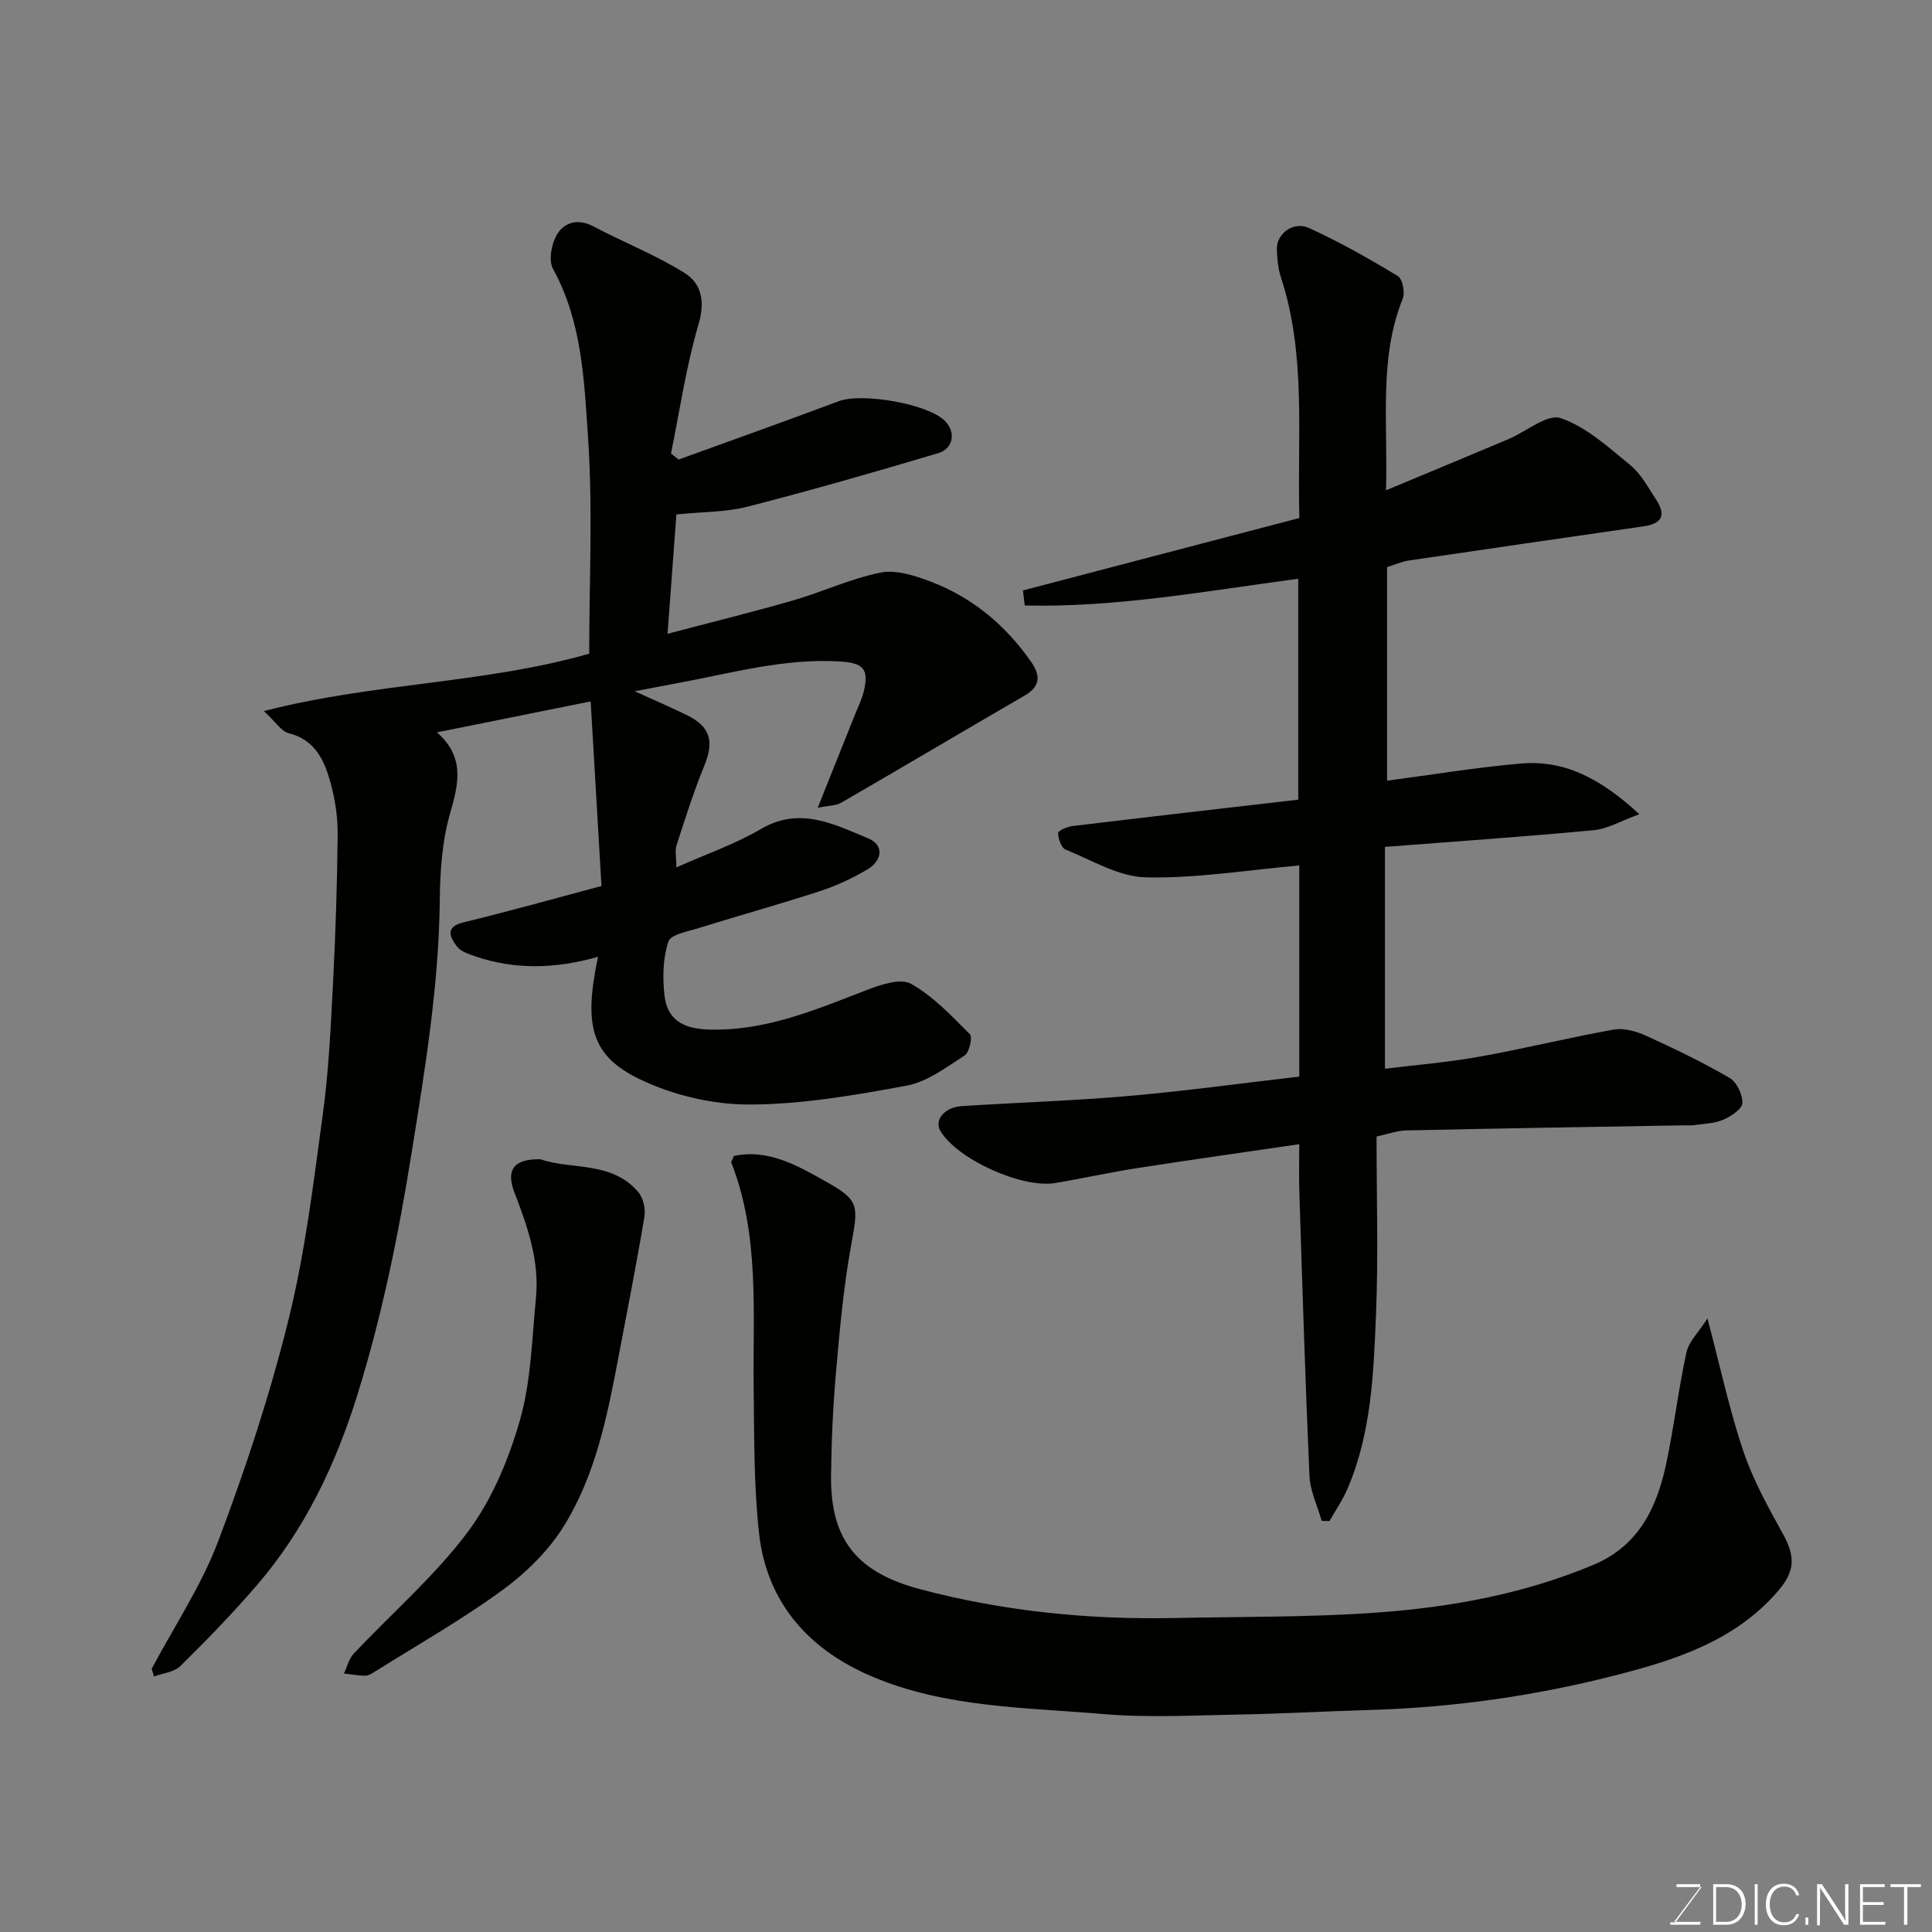
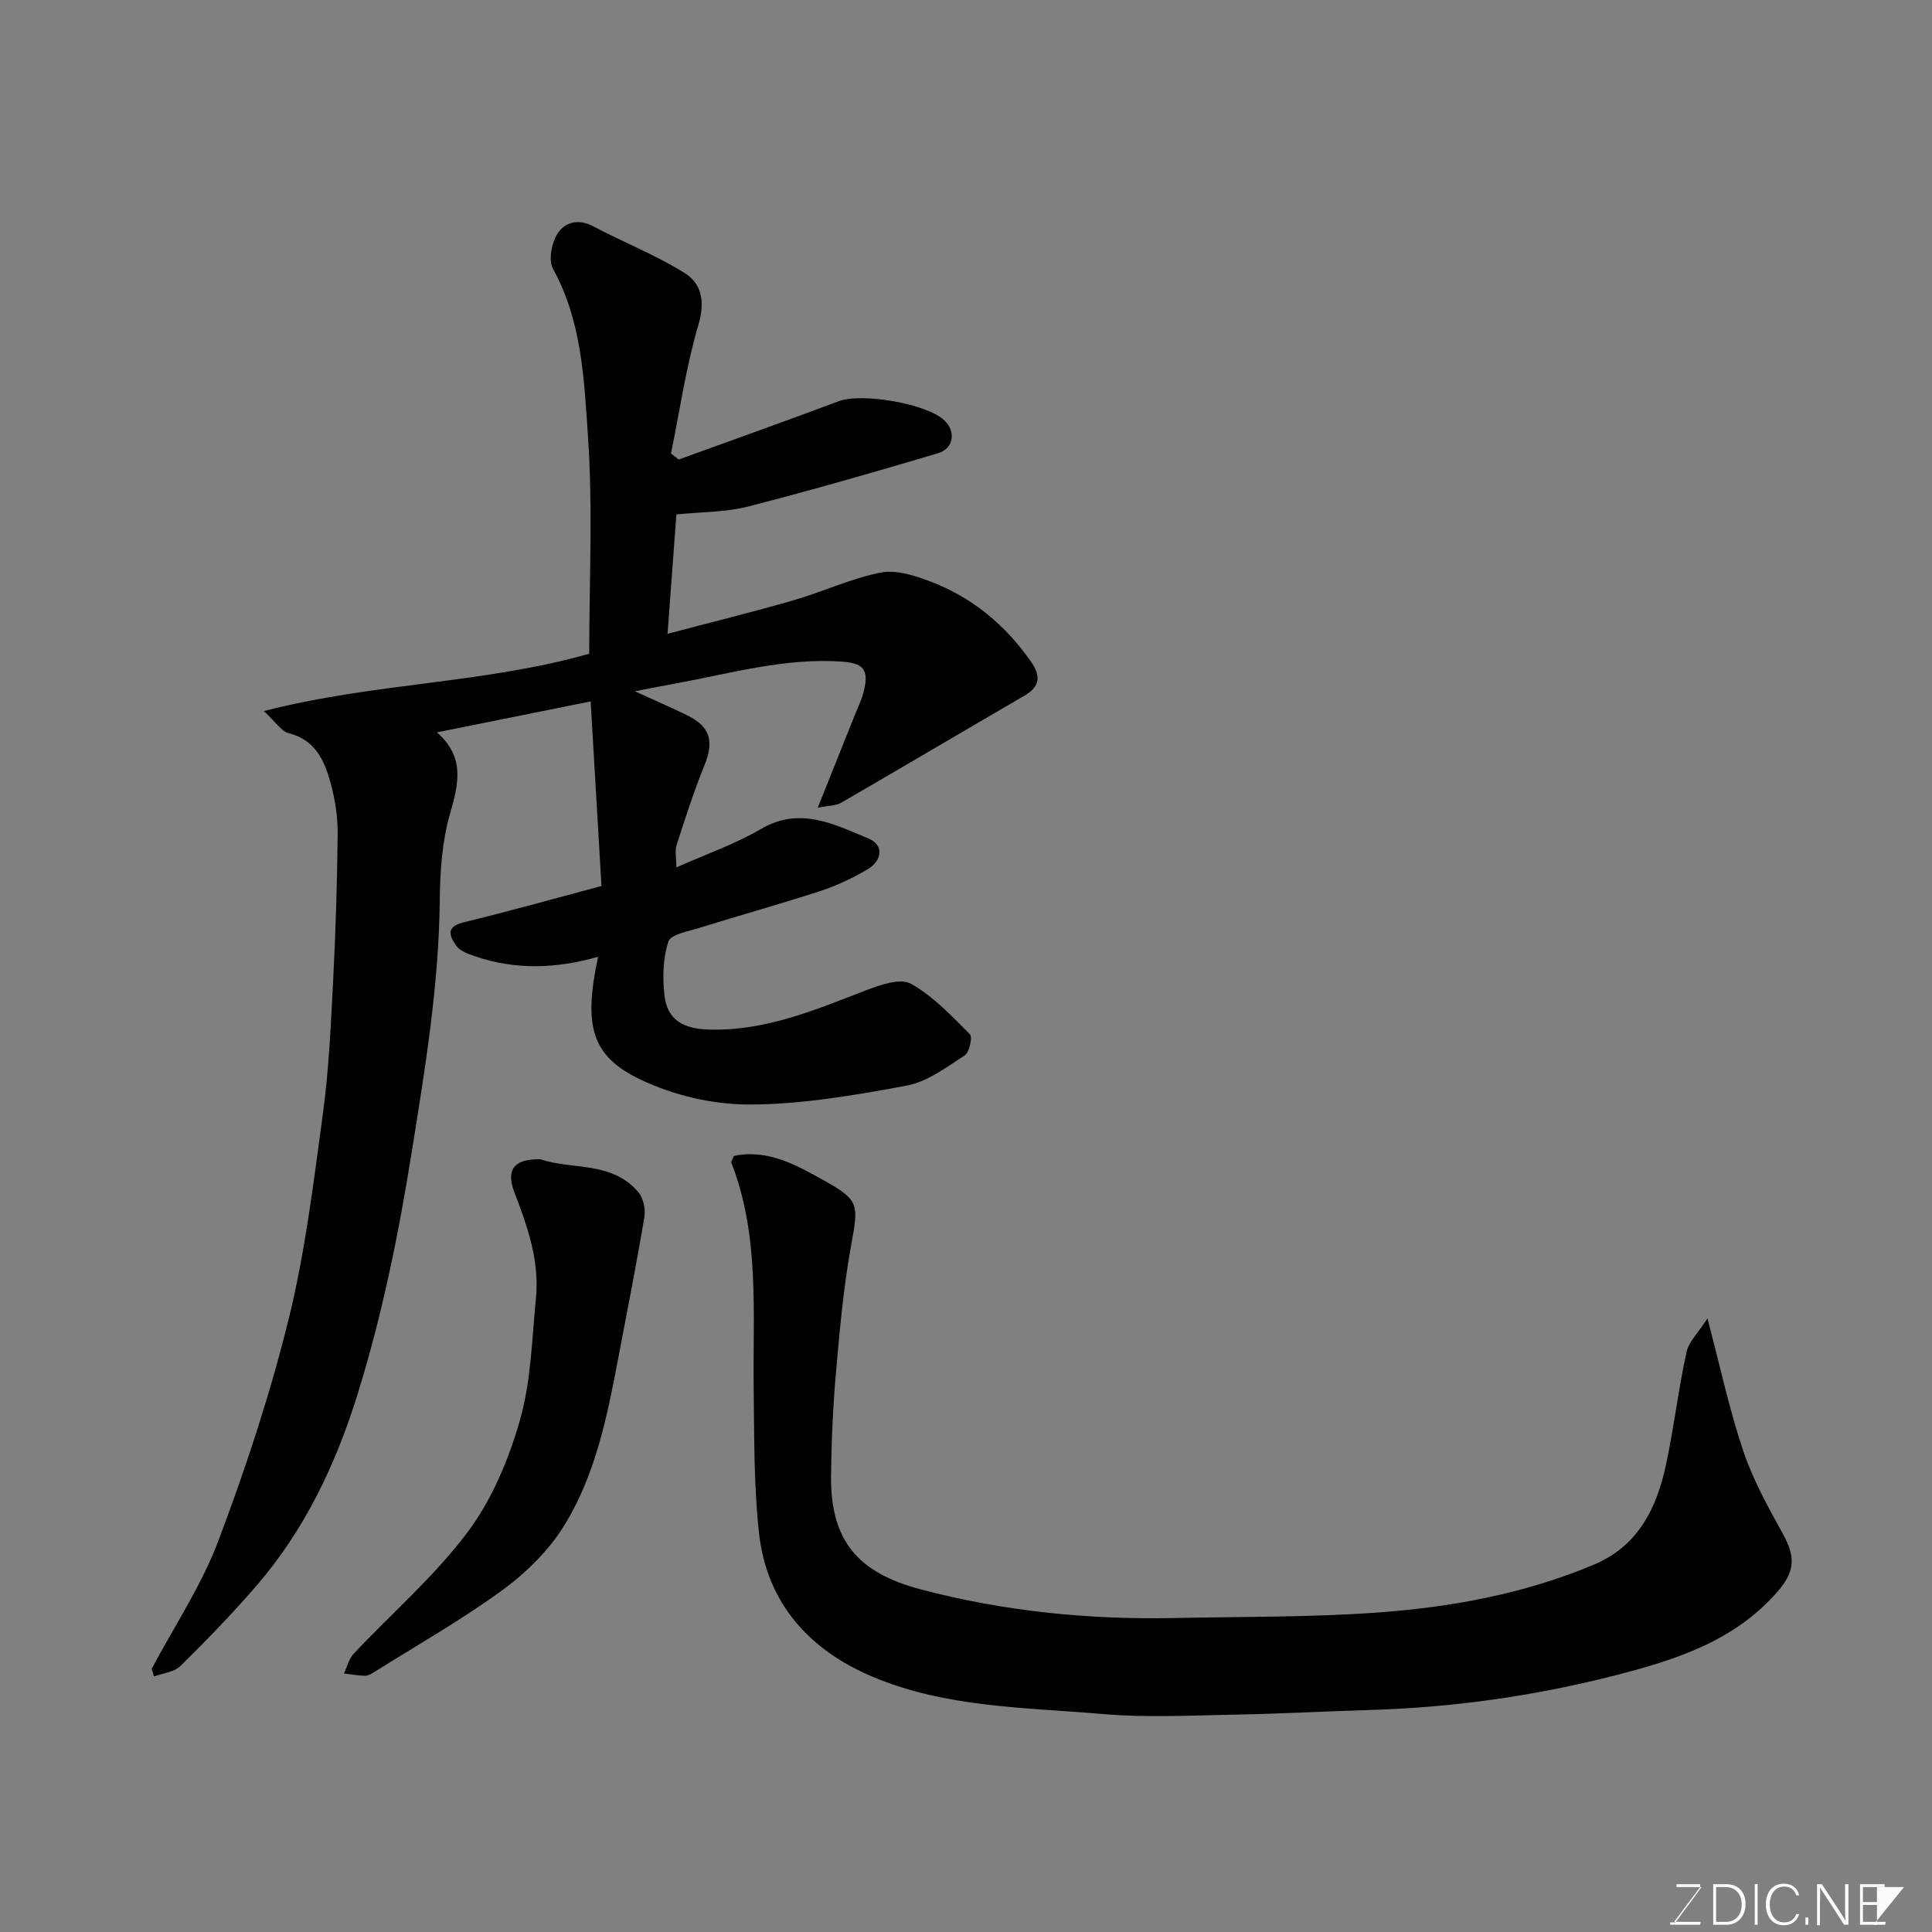
<svg xmlns="http://www.w3.org/2000/svg" enable-background="new 0 0 400 400" viewBox="0 0 400 400">
  <rect x="0" y="0" width="400" height="400" fill="#808080" stroke="none" />
  <path d="m31.4 345.52c4.67-8.8 10.31-17.24 13.8-26.49 5.67-15.02 10.73-30.37 14.57-45.95 3.43-13.9 5.14-28.26 7.08-42.49 1.22-8.96 1.63-18.04 2.1-27.09.53-10.26.86-20.53.96-30.8.03-3.56-.53-7.22-1.48-10.66-1.27-4.59-3.16-8.87-8.66-10.24-1.52-.38-2.65-2.29-5.14-4.58 22.87-5.89 45.58-5.66 67.36-11.88 0-14.94.77-29.97-.25-44.88-.8-11.75-1.23-23.87-7.24-34.78-.99-1.8-.3-5.38.93-7.31 1.49-2.36 4.31-3.16 7.41-1.51 6.26 3.32 12.95 5.93 18.93 9.68 3.5 2.19 4.24 5.91 2.84 10.66-2.57 8.7-3.86 17.78-5.69 26.7.53.41 1.06.82 1.59 1.24 11.06-4.01 22.14-7.95 33.15-12.08 4.76-1.78 18.26.5 21.9 4.01 2.37 2.28 1.93 5.79-1.34 6.76-13.08 3.9-26.2 7.67-39.41 11.06-4.56 1.17-9.44 1.07-14.77 1.62-.58 7.86-1.18 15.94-1.83 24.71 8.9-2.35 17.51-4.47 26.02-6.92 6.08-1.76 11.93-4.53 18.09-5.75 3.21-.64 7.08.62 10.33 1.85 8.67 3.29 15.55 9.04 20.85 16.65 1.9 2.73 1.97 5.02-1.31 6.93-12.69 7.37-25.32 14.86-38.02 22.21-1.11.64-2.62.59-4.87 1.05 2.82-7.05 5.23-13.06 7.63-19.08.66-1.66 1.48-3.29 1.9-5.01 1.14-4.61-.09-5.89-4.81-6.19-11.67-.75-22.77 2.47-34.05 4.53-2.49.45-4.97.95-8.55 1.63 4.34 1.98 7.61 3.38 10.81 4.95 4.86 2.38 5.65 5.41 3.6 10.43-2.19 5.37-3.96 10.93-5.75 16.46-.38 1.16-.05 2.54-.05 4.63 6.32-2.82 12.23-4.85 17.51-7.95 8.08-4.74 15.16-.97 22.22 1.94 3.36 1.38 2.89 4.61-.18 6.43-3.04 1.79-6.31 3.34-9.66 4.44-8.35 2.72-16.82 5.07-25.2 7.68-2.27.71-5.85 1.33-6.34 2.81-1.12 3.42-1.22 7.4-.82 11.06.57 5.19 3.9 7.01 9.27 7.16 11.71.32 22-4.09 32.52-8.15 2.91-1.12 7.06-2.55 9.25-1.33 4.6 2.56 8.41 6.65 12.21 10.45.59.59-.12 3.76-1.09 4.39-3.79 2.45-7.73 5.45-11.98 6.24-10.76 2-21.71 3.9-32.59 3.92-7.58.01-15.76-1.91-22.61-5.2-10.1-4.85-11.77-11.03-8.72-25.39-8.63 2.47-17.11 2.77-25.48-.11-1.36-.47-3.01-1.02-3.78-2.07-1.37-1.88-2.53-3.99 1.42-4.95 9.29-2.25 18.49-4.84 28.55-7.52-.74-12.62-1.47-25.19-2.24-38.22-11.23 2.26-21.16 4.26-31.83 6.41 5.78 5.04 4.54 10.53 2.74 16.73-1.66 5.74-2.09 11.98-2.15 18.01-.18 17.65-3.05 34.94-5.83 52.3-2.71 16.93-6.1 33.64-11.2 50.03-4.51 14.51-10.9 27.96-20.84 39.51-5.01 5.82-10.38 11.35-15.85 16.74-1.28 1.26-3.61 1.46-5.46 2.15-.12-.54-.29-1.06-.47-1.58z" fill="#010100" />
-   <path d="m286.96 101.51c9.23-3.85 17.28-7.19 25.32-10.58 3.69-1.55 8.06-5.31 10.85-4.36 5.32 1.82 9.93 6.07 14.45 9.77 2.2 1.8 3.64 4.58 5.25 7.02 2.18 3.31 1.32 5.05-2.59 5.62-16.17 2.34-32.34 4.67-48.5 7.06-1.56.23-3.05.91-4.56 1.37v44.22c9.37-1.23 18.52-2.76 27.74-3.55 9.11-.78 16.6 3.2 24.49 10.5-3.82 1.38-6.56 3.03-9.43 3.3-14.18 1.34-28.4 2.31-43.24 3.46v45.93c6.41-.79 13.06-1.33 19.6-2.5 9.28-1.66 18.46-3.95 27.74-5.6 2.09-.37 4.64.33 6.65 1.24 5.9 2.68 11.76 5.5 17.35 8.75 1.49.86 2.75 3.49 2.65 5.23-.07 1.25-2.38 2.78-4 3.46-1.9.79-4.12.82-6.21 1.12-.65.09-1.33 0-2 .02-19.1.33-38.19.63-57.28 1.05-2.03.04-4.05.81-6.24 1.27 0 12.52.38 24.68-.11 36.81-.5 12.23-.96 24.59-5.91 36.13-1 2.33-2.47 4.45-3.73 6.67-.54-.01-1.08-.03-1.61-.04-.88-3.11-2.39-6.19-2.53-9.34-.87-19.52-1.46-39.05-2.09-58.58-.11-3.32-.02-6.66-.02-10.07-11.32 1.66-22.51 3.24-33.68 4.97-5.63.88-11.2 2.13-16.82 3.07-6.96 1.17-20.38-4.97-23.8-10.78-1.32-2.24.83-4.91 4.4-5.14 11.52-.74 23.07-1.1 34.57-2.1 11.7-1.02 23.35-2.63 35.33-4.01 0-7.77 0-15.08 0-22.39 0-7.32 0-14.64 0-21.33-10.73.95-21.25 2.7-31.72 2.47-5.62-.12-11.2-3.54-16.69-5.77-.88-.36-1.49-2.23-1.52-3.42-.01-.46 1.87-1.3 2.95-1.43 15.56-1.88 31.13-3.66 46.77-5.47 0-15.64 0-30.26 0-45.74-18.92 2.52-37.69 5.99-56.63 5.54-.12-1.04-.24-2.08-.37-3.12 19.03-4.98 38.06-9.97 57.23-14.99-.46-17.22 1.45-33.79-3.83-49.88-.6-1.83-.77-3.85-.83-5.79-.09-3.16 3.39-5.85 6.61-4.39 6.35 2.88 12.45 6.35 18.43 9.96.98.59 1.54 3.41 1.02 4.69-4.93 12.26-3.07 25.03-3.46 39.67z" fill="#010100" />
  <path d="m353.51 272.97c2.72 10.28 4.57 19.02 7.41 27.43 2.01 5.95 5.11 11.59 8.18 17.11 2.68 4.83 2.54 7.83-1.04 11.97-8.99 10.38-21.34 14.24-33.9 17.45-16.54 4.22-33.4 6.6-50.5 7.1-9.1.26-18.2.79-27.3.95-9.36.17-18.77.69-28.06-.11-16.08-1.38-32.55-1.31-47.74-7.76-13.03-5.53-21.81-15.21-23.41-29.68-1.09-9.84-.98-19.84-1.11-29.77-.21-15.79 1.31-31.72-4.62-46.94-.08-.2.18-.53.51-1.39 7.07-1.52 13.14 1.98 18.98 5.25 7.13 3.99 6.8 4.98 5.29 13.34-1.57 8.68-2.36 17.53-3.13 26.33-.62 7.07-.93 14.19-1.01 21.3-.15 13.44 5.57 20.09 18.6 23.52 17.32 4.57 34.89 6.3 52.72 5.92 13.93-.29 27.9-.13 41.79-1.13 15.31-1.11 30.4-3.87 44.72-9.87 9.36-3.92 13.14-11.81 15.07-20.89 1.63-7.65 2.53-15.45 4.2-23.09.46-2.22 2.46-4.1 4.35-7.04z" fill="#010100" />
  <path d="m111.93 240.02c6.34 2.21 14.74.31 20.23 6.8 1.04 1.23 1.53 3.52 1.25 5.15-1.64 9.78-3.56 19.51-5.41 29.25-2.28 12.02-4.71 24.13-11.19 34.63-3.18 5.16-7.88 9.78-12.81 13.38-8.5 6.2-17.72 11.42-26.65 17.03-.54.34-1.21.7-1.8.69-1.45-.04-2.89-.3-4.34-.47.66-1.38 1.02-3.04 2.02-4.1 7.88-8.38 16.73-16.02 23.58-25.16 5.03-6.7 8.5-15.03 10.83-23.17 2.32-8.08 2.48-16.8 3.32-25.26.76-7.7-1.71-14.79-4.44-21.87-1.86-4.8-.07-7.03 5.41-6.9z" fill="#010100" />
  <g fill="#fbfcfa">
    <path d="m346.9 398 5.4-7.3h-5.2v-.6h4.9v.6l-5.4 7.2h5.5l-.1.6h-6.2v-.5z" />
    <path d="m354.7 390.1h2.8c2.3 0 3.9 1.6 3.9 4.1s-1.6 4.3-3.9 4.3h-2.8zm.6 7.8h2c2.2 0 3.3-1.6 3.3-3.6 0-1.8-1-3.6-3.3-3.6h-2z" />
    <path d="m363.9 390.1v8.4h-.6v-8.4z" />
    <path d="m372.5 396.3c-.4 1.3-1.4 2.3-3.2 2.3-2.4 0-3.7-1.9-3.7-4.3 0-2.3 1.2-4.3 3.7-4.3 1.8 0 2.9 1 3.2 2.4h-.6c-.4-1.1-1.1-1.8-2.5-1.8-2.1 0-3 1.9-3 3.7s.9 3.7 3 3.7c1.4 0 2.1-.7 2.5-1.7z" />
    <path d="m373.8 398.5v-1.5h.6v1.5z" />
    <path d="m376.2 398.5v-8.4h1c1.3 2 4.4 6.6 4.9 7.6-.1-1.2-.1-2.4-.1-3.8v-3.8h.7v8.4h-.9c-1.2-1.9-4.4-6.8-5-7.7.1 1.1 0 2.3 0 3.9v3.9h-.6z" />
    <path d="m390 394.4h-4.3v3.5h4.7l-.1.6h-5.2v-8.4h5.1v.6h-4.5v3.1h4.3z" />
-     <path d="m394.2 390.7h-2.8v-.6h6.3v.6h-2.8v7.8h-.7z" />
+     <path d="m394.2 390.7h-2.8v-.6v.6h-2.8v7.8h-.7z" />
  </g>
</svg>